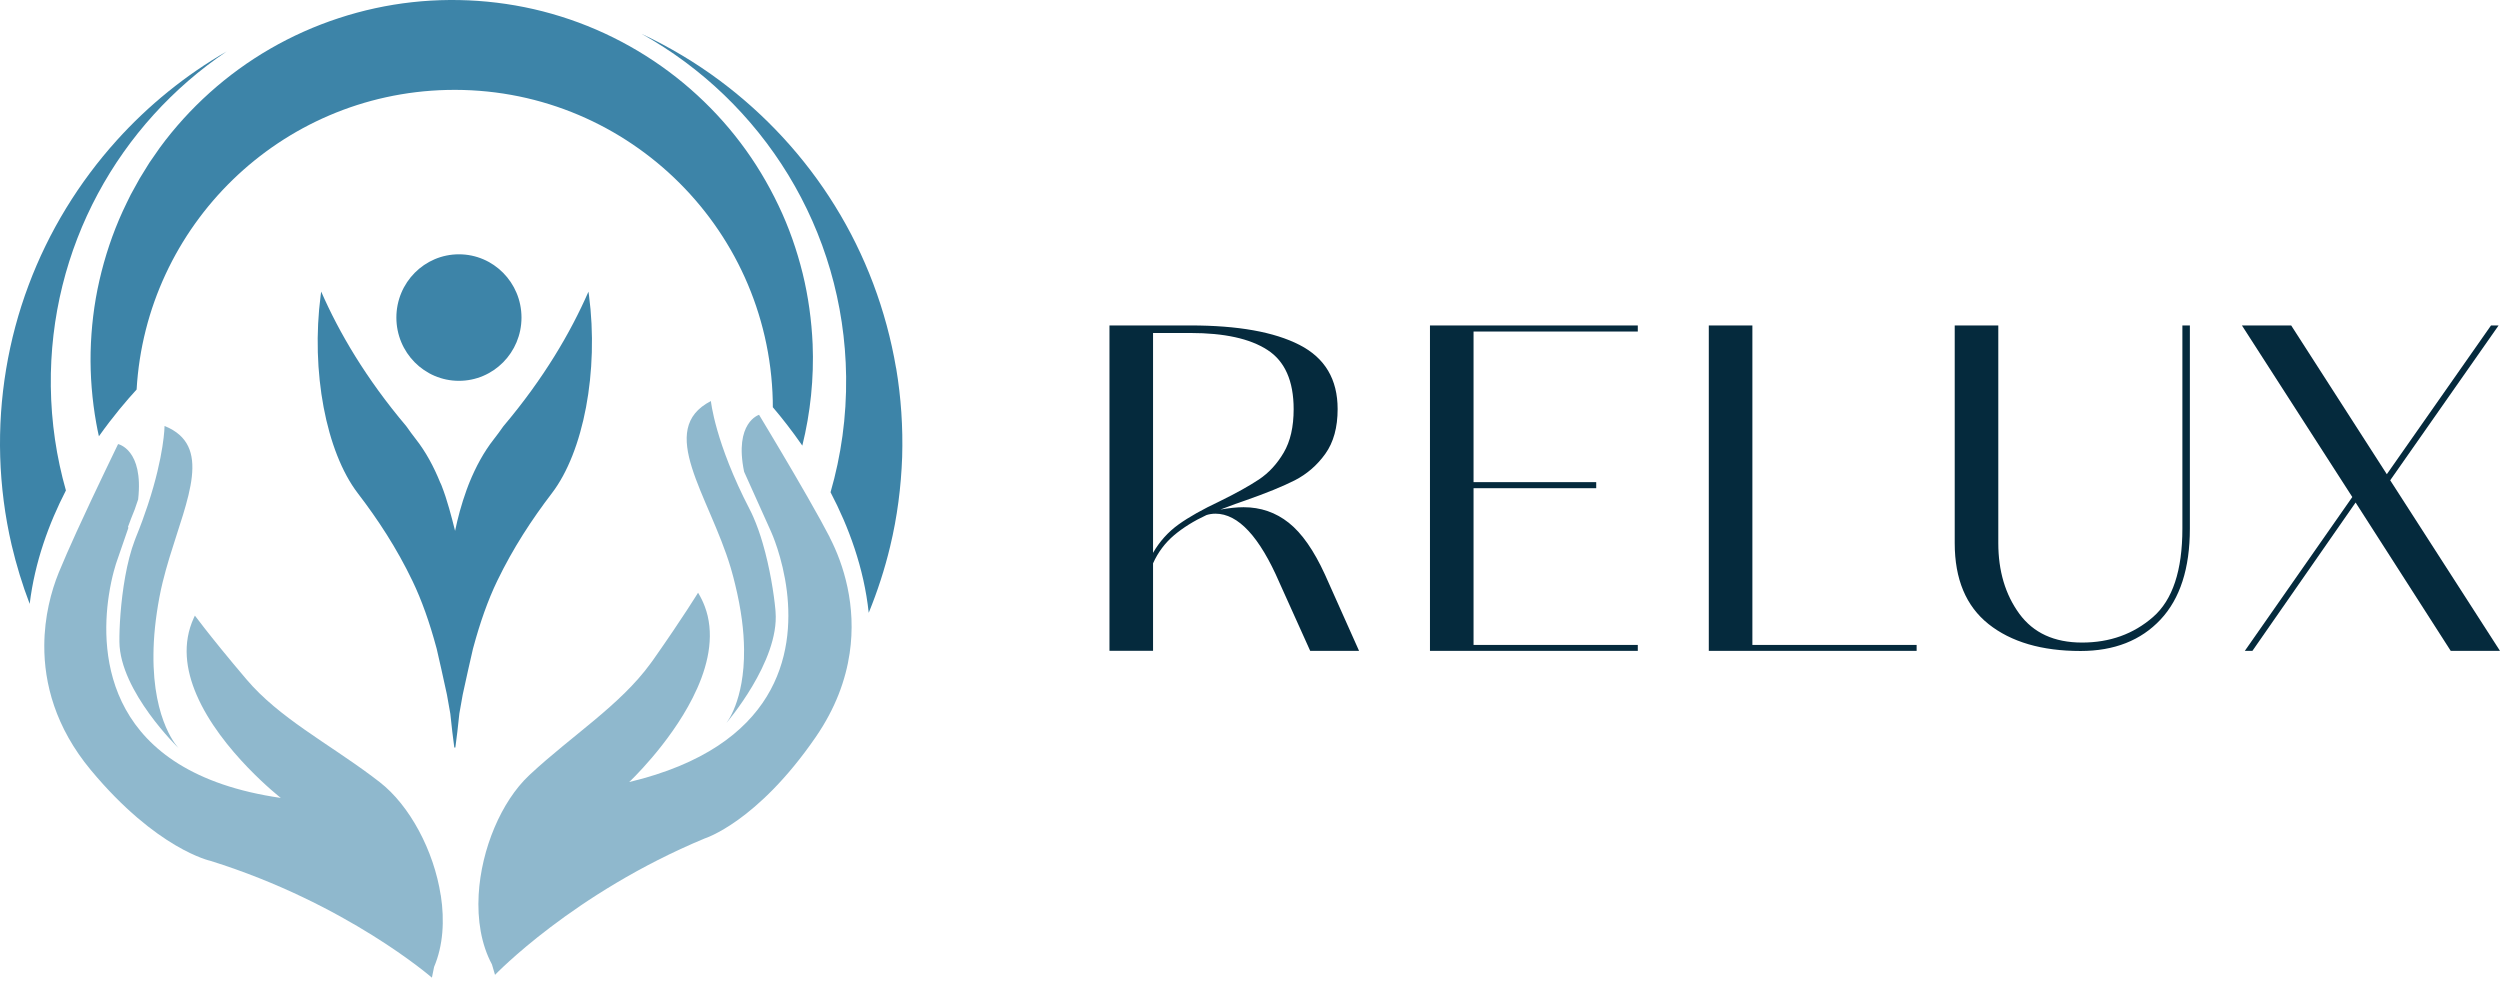
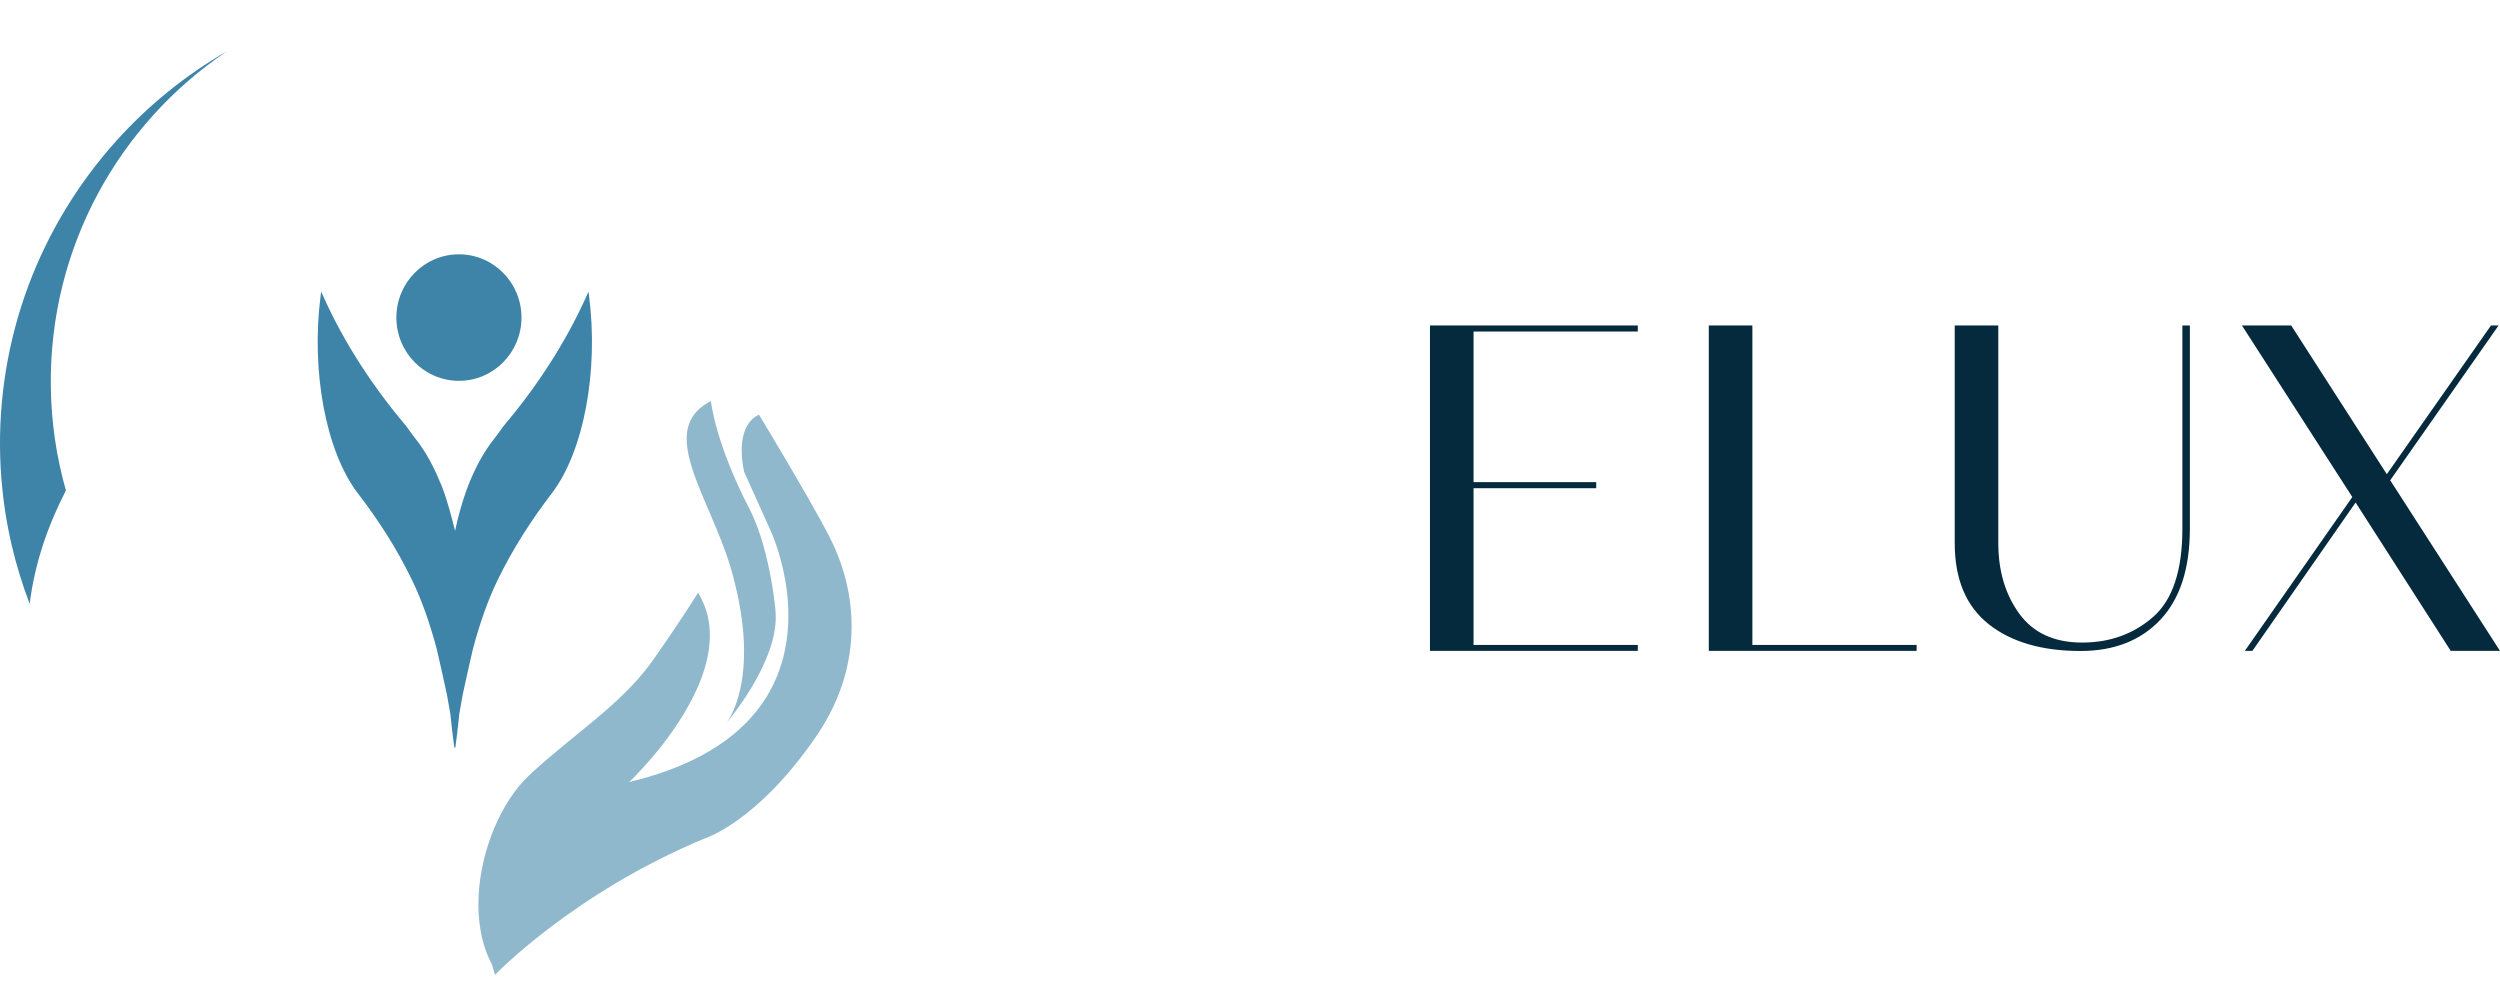
<svg xmlns="http://www.w3.org/2000/svg" fill="none" viewBox="0 0 169 67" height="67" width="169">
  <path fill="#8FB8CD" d="M56.093 36.323C55.912 35.976 55.703 35.592 55.48 35.179C54.934 34.192 54.284 33.053 53.658 31.985C53.065 30.969 52.495 30.015 52.068 29.299C51.612 28.535 51.313 28.041 51.313 28.041C51.313 28.041 49.614 28.549 50.302 31.89L51.237 33.969L52.063 35.806L52.134 35.967C52.134 35.967 52.908 37.642 53.193 39.972C53.7 44.158 52.614 50.452 42.533 52.867C42.533 52.867 45.224 50.343 46.824 47.177C47.716 45.421 48.266 43.466 47.839 41.638C47.787 41.425 47.725 41.211 47.645 41.002C47.526 40.684 47.379 40.376 47.189 40.067C47.189 40.067 46.188 41.71 44.199 44.543C44.166 44.59 44.133 44.638 44.094 44.69C44.056 44.747 44.014 44.799 43.976 44.851C41.93 47.666 38.66 49.721 35.841 52.345C35.817 52.369 35.789 52.393 35.765 52.417C33.9 54.168 32.533 57.381 32.358 60.475C32.263 62.17 32.524 63.831 33.255 65.193L33.463 65.9C33.463 65.9 38.741 60.38 47.64 56.678C47.64 56.678 51.185 55.582 55.143 49.825C56.482 47.879 57.17 45.957 57.436 44.163C57.915 40.941 57.023 38.131 56.088 36.328L56.093 36.323Z" />
  <path fill="#8FB8CD" d="M49.453 38.577C49.543 38.895 49.624 39.204 49.695 39.503C50.117 41.225 50.288 42.683 50.298 43.898C50.336 47.419 49.083 48.9 49.083 48.9C49.083 48.9 52.694 44.714 52.428 41.368C52.428 41.311 52.419 41.245 52.414 41.183C52.319 40.167 52.049 38.397 51.56 36.726C51.38 36.105 51.166 35.497 50.924 34.947C50.848 34.771 50.767 34.6 50.682 34.439C48.328 29.901 48.057 27.111 48.057 27.111C44.327 29.023 47.934 33.494 49.391 38.364C49.415 38.435 49.434 38.506 49.453 38.582V38.577Z" />
-   <path fill="#8FB8CD" d="M29.795 60.532C29.329 57.485 27.683 54.438 25.675 52.877C25.5 52.739 25.319 52.602 25.139 52.469C22.149 50.233 18.855 48.511 16.672 45.938C15.357 44.391 14.408 43.209 13.834 42.474C13.397 41.914 13.174 41.615 13.174 41.615C13.15 41.667 13.127 41.714 13.103 41.766C12.315 43.48 12.562 45.283 13.288 46.968C14.921 50.77 18.983 53.94 18.983 53.94C7.118 52.222 6.757 44.244 7.355 40.262C7.56 38.89 7.882 37.989 7.882 37.989L8.68 35.677C8.68 35.677 8.661 35.639 8.651 35.62C8.784 35.25 8.936 34.856 9.107 34.439L9.339 33.76C9.719 30.371 7.982 30.02 7.982 30.02C7.982 30.02 7.621 30.756 7.109 31.833C6.563 32.972 5.841 34.495 5.182 35.938C4.721 36.954 4.29 37.927 3.972 38.705C3.459 39.968 3.003 41.681 2.994 43.627C2.98 46.19 3.739 49.166 6.14 52.056C10.607 57.428 14.237 58.197 14.237 58.197C23.44 61.073 29.197 66.09 29.197 66.09L29.344 65.364C29.956 63.926 30.06 62.227 29.799 60.528L29.795 60.532Z" />
-   <path fill="#8FB8CD" d="M9.116 36.508C8.551 37.984 8.271 39.925 8.148 41.467C8.086 42.25 8.067 42.929 8.072 43.394C8.11 46.75 12.087 50.589 12.087 50.589C12.087 50.589 10.326 48.852 10.374 44.239C10.383 43.114 10.502 41.823 10.782 40.343C10.844 40.015 10.915 39.688 10.995 39.36C11.128 38.809 11.285 38.264 11.446 37.723C12.676 33.67 14.38 30.105 11.124 28.795C11.124 28.795 11.114 30.751 9.989 34.149C9.766 34.823 9.501 35.554 9.183 36.332C9.159 36.389 9.135 36.446 9.116 36.508Z" />
  <path fill="#3D84A8" d="M15.324 3.476C12.567 5.066 10.046 7.097 7.887 9.494C5.343 12.317 3.293 15.64 1.931 19.285C0.564 22.925 -0.105 26.888 0.013 30.874C0.075 32.868 0.327 34.87 0.787 36.845C1.105 38.188 1.508 39.522 2.007 40.822C2.353 37.984 3.307 35.383 4.456 33.153C3.82 30.917 3.464 28.558 3.435 26.124C3.321 16.707 8.058 8.369 15.324 3.476Z" />
-   <path fill="#3D84A8" d="M60.577 24.899C59.913 20.965 58.489 17.215 56.439 13.912C54.393 10.604 51.736 7.747 48.693 5.474C47.028 4.23 45.238 3.167 43.373 2.289C51.517 6.826 57.075 15.473 57.198 25.464C57.231 28.179 56.861 30.798 56.145 33.276C57.374 35.625 58.404 38.392 58.726 41.425C59.324 39.963 59.809 38.463 60.174 36.94C60.653 34.951 60.914 32.92 60.986 30.898C61.047 28.876 60.91 26.864 60.582 24.899H60.577Z" />
-   <path fill="#3D84A8" d="M54.934 23.257C54.863 21.662 54.645 20.058 54.261 18.487C53.871 16.916 53.335 15.364 52.623 13.883C51.916 12.403 51.066 10.979 50.065 9.659C49.068 8.335 47.925 7.115 46.667 6.014C44.151 3.817 41.152 2.127 37.92 1.117C34.688 0.101 31.228 -0.222 27.863 0.148C24.498 0.519 21.195 1.601 18.267 3.295C15.334 4.989 12.78 7.291 10.806 9.982L10.094 11.007C9.876 11.363 9.653 11.714 9.439 12.07C9.235 12.436 9.031 12.796 8.836 13.162C8.656 13.537 8.466 13.902 8.295 14.282C7.607 15.787 7.085 17.362 6.72 18.957C6.354 20.556 6.164 22.184 6.126 23.802C6.093 25.421 6.226 27.035 6.506 28.601C6.558 28.9 6.62 29.199 6.686 29.493C7.64 28.145 8.556 27.073 9.235 26.332C9.876 15.26 18.922 6.351 30.208 6.081C42.092 5.796 51.954 15.198 52.239 27.082C52.239 27.234 52.243 27.381 52.243 27.528C52.846 28.235 53.534 29.109 54.237 30.124C54.787 27.898 55.029 25.578 54.934 23.242V23.257Z" />
  <path fill="#3D84A8" d="M31.024 25.744C33.359 25.744 35.253 23.829 35.253 21.468C35.253 19.106 33.359 17.191 31.024 17.191C28.688 17.191 26.795 19.106 26.795 21.468C26.795 23.829 28.688 25.744 31.024 25.744Z" />
  <path fill="#3D84A8" d="M39.814 19.953C39.804 19.873 39.795 19.797 39.78 19.716C38.57 22.483 36.752 25.592 34.033 28.81C34.028 28.814 34.023 28.824 34.019 28.828C33.815 29.123 33.601 29.412 33.378 29.697C32.704 30.556 32.168 31.553 31.731 32.621C31.736 32.64 31.688 32.72 31.684 32.739C31.636 32.858 31.589 32.981 31.546 33.105C31.37 33.584 31.219 34.078 31.081 34.566C30.957 34.998 30.863 35.44 30.763 35.886C30.64 35.378 30.502 34.87 30.36 34.362C30.212 33.84 30.046 33.323 29.847 32.815C29.819 32.749 29.795 32.682 29.762 32.63C29.325 31.548 28.789 30.551 28.115 29.692C27.892 29.408 27.678 29.113 27.474 28.824C27.469 28.819 27.464 28.81 27.46 28.805C24.74 25.587 22.922 22.483 21.712 19.711C21.703 19.792 21.693 19.868 21.679 19.949C21.005 25.103 22.044 30.547 24.19 33.347C25.542 35.112 26.814 37.044 27.882 39.27C28.513 40.58 29.045 42.098 29.491 43.75C29.5 43.783 29.51 43.821 29.52 43.855C29.629 44.324 30.032 46.09 30.212 46.954C30.293 47.381 30.369 47.803 30.44 48.24C30.44 48.254 30.445 48.268 30.445 48.278C30.526 49.099 30.621 49.858 30.711 50.532C30.739 50.532 30.73 50.532 30.735 50.532C30.735 50.532 30.749 50.532 30.763 50.532H30.768C30.768 50.532 30.763 50.532 30.782 50.532C30.872 49.858 30.967 49.099 31.048 48.278C31.048 48.264 31.052 48.249 31.052 48.24C31.124 47.803 31.2 47.381 31.28 46.954C31.461 46.09 31.864 44.324 31.973 43.855C31.983 43.821 31.992 43.783 32.002 43.75C32.448 42.098 32.979 40.58 33.611 39.27C34.683 37.049 35.955 35.112 37.303 33.347C39.448 30.547 40.488 25.103 39.814 19.949V19.953Z" />
  <g clip-path="url(#clip0_11_3351)">
-     <path fill="#052A3D" d="M91.867 44H88.57L86.487 39.379C85.146 36.281 83.703 34.725 82.166 34.725C81.95 34.725 81.748 34.758 81.559 34.817C80.703 35.215 79.975 35.671 79.368 36.181C78.762 36.698 78.283 37.327 77.946 38.081V43.993H75V22H80.474C83.676 22 86.136 22.437 87.849 23.317C89.568 24.198 90.424 25.641 90.424 27.654C90.424 28.892 90.148 29.898 89.595 30.673C89.042 31.448 88.354 32.043 87.532 32.467C86.71 32.884 85.604 33.334 84.222 33.818C83.838 33.943 83.265 34.155 82.496 34.447C83.096 34.341 83.615 34.288 84.067 34.288C85.22 34.288 86.238 34.639 87.121 35.34C88.004 36.042 88.82 37.207 89.568 38.843L91.873 44H91.867ZM77.946 37.373C78.391 36.598 78.971 35.956 79.672 35.453C80.373 34.95 81.303 34.427 82.456 33.884C83.568 33.341 84.451 32.844 85.112 32.407C85.772 31.964 86.325 31.368 86.777 30.6C87.229 29.832 87.451 28.852 87.451 27.66C87.451 25.754 86.858 24.416 85.678 23.655C84.492 22.887 82.759 22.51 80.474 22.51H77.946V37.38V37.373Z" />
    <path fill="#052A3D" d="M110.715 22V22.41H99.612V32.593H107.904V33.003H99.612V43.596H110.715V44.007H96.666V22H110.715Z" />
    <path fill="#052A3D" d="M118.461 22V43.596H129.564V44.007H115.515V22H118.461Z" />
    <path fill="#052A3D" d="M147.522 22H148.035V35.738C148.035 38.419 147.374 40.471 146.053 41.881C144.732 43.292 142.925 44.007 140.646 44.007C138.024 44.007 135.948 43.398 134.424 42.186C132.901 40.974 132.139 39.147 132.139 36.717V22H135.085V36.711C135.085 38.598 135.557 40.187 136.507 41.491C137.458 42.788 138.867 43.437 140.747 43.437C142.628 43.437 144.226 42.861 145.547 41.709C146.869 40.557 147.529 38.565 147.529 35.738V22H147.522Z" />
    <path fill="#052A3D" d="M161.578 32.467L169 44H165.67L159.239 33.97L152.262 44H151.749L159.016 33.599L151.554 22H154.884L161.349 32.057L168.393 22H168.906L161.578 32.467Z" />
  </g>
  <defs>
    <clipPath id="clip0_11_3351">
      <rect transform="translate(75 22)" fill="white" height="22" width="94" />
    </clipPath>
  </defs>
</svg>